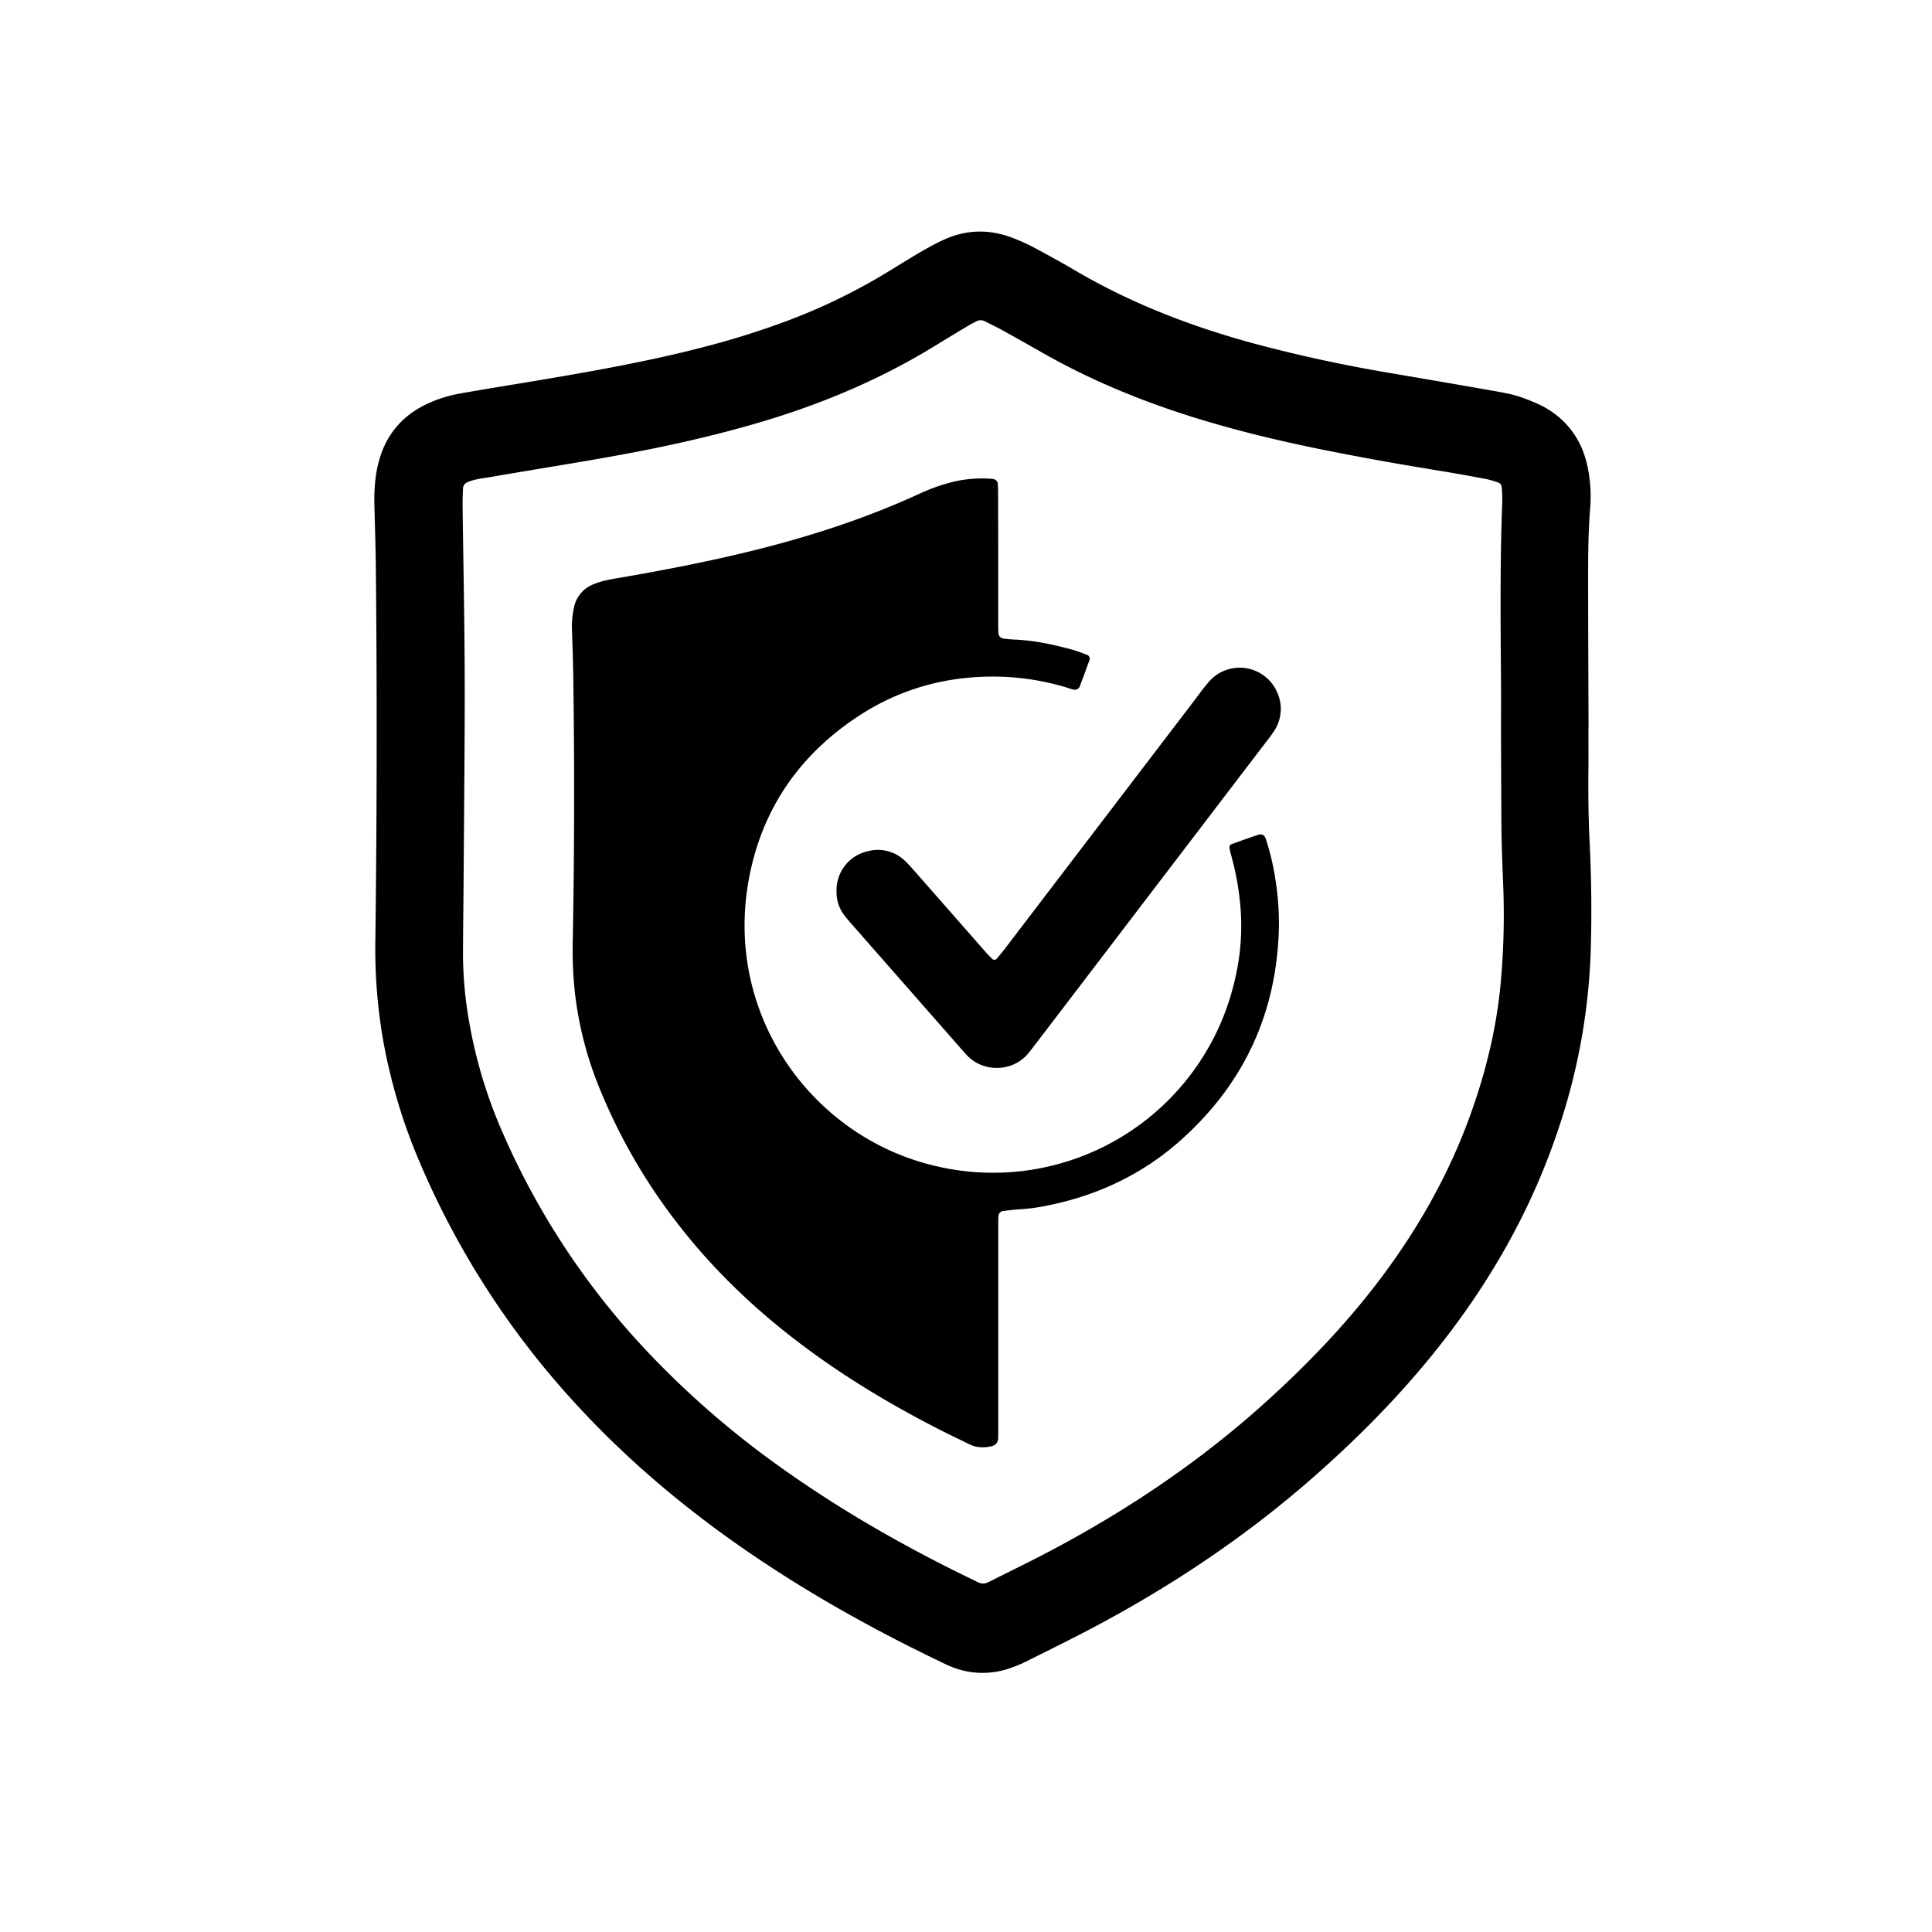
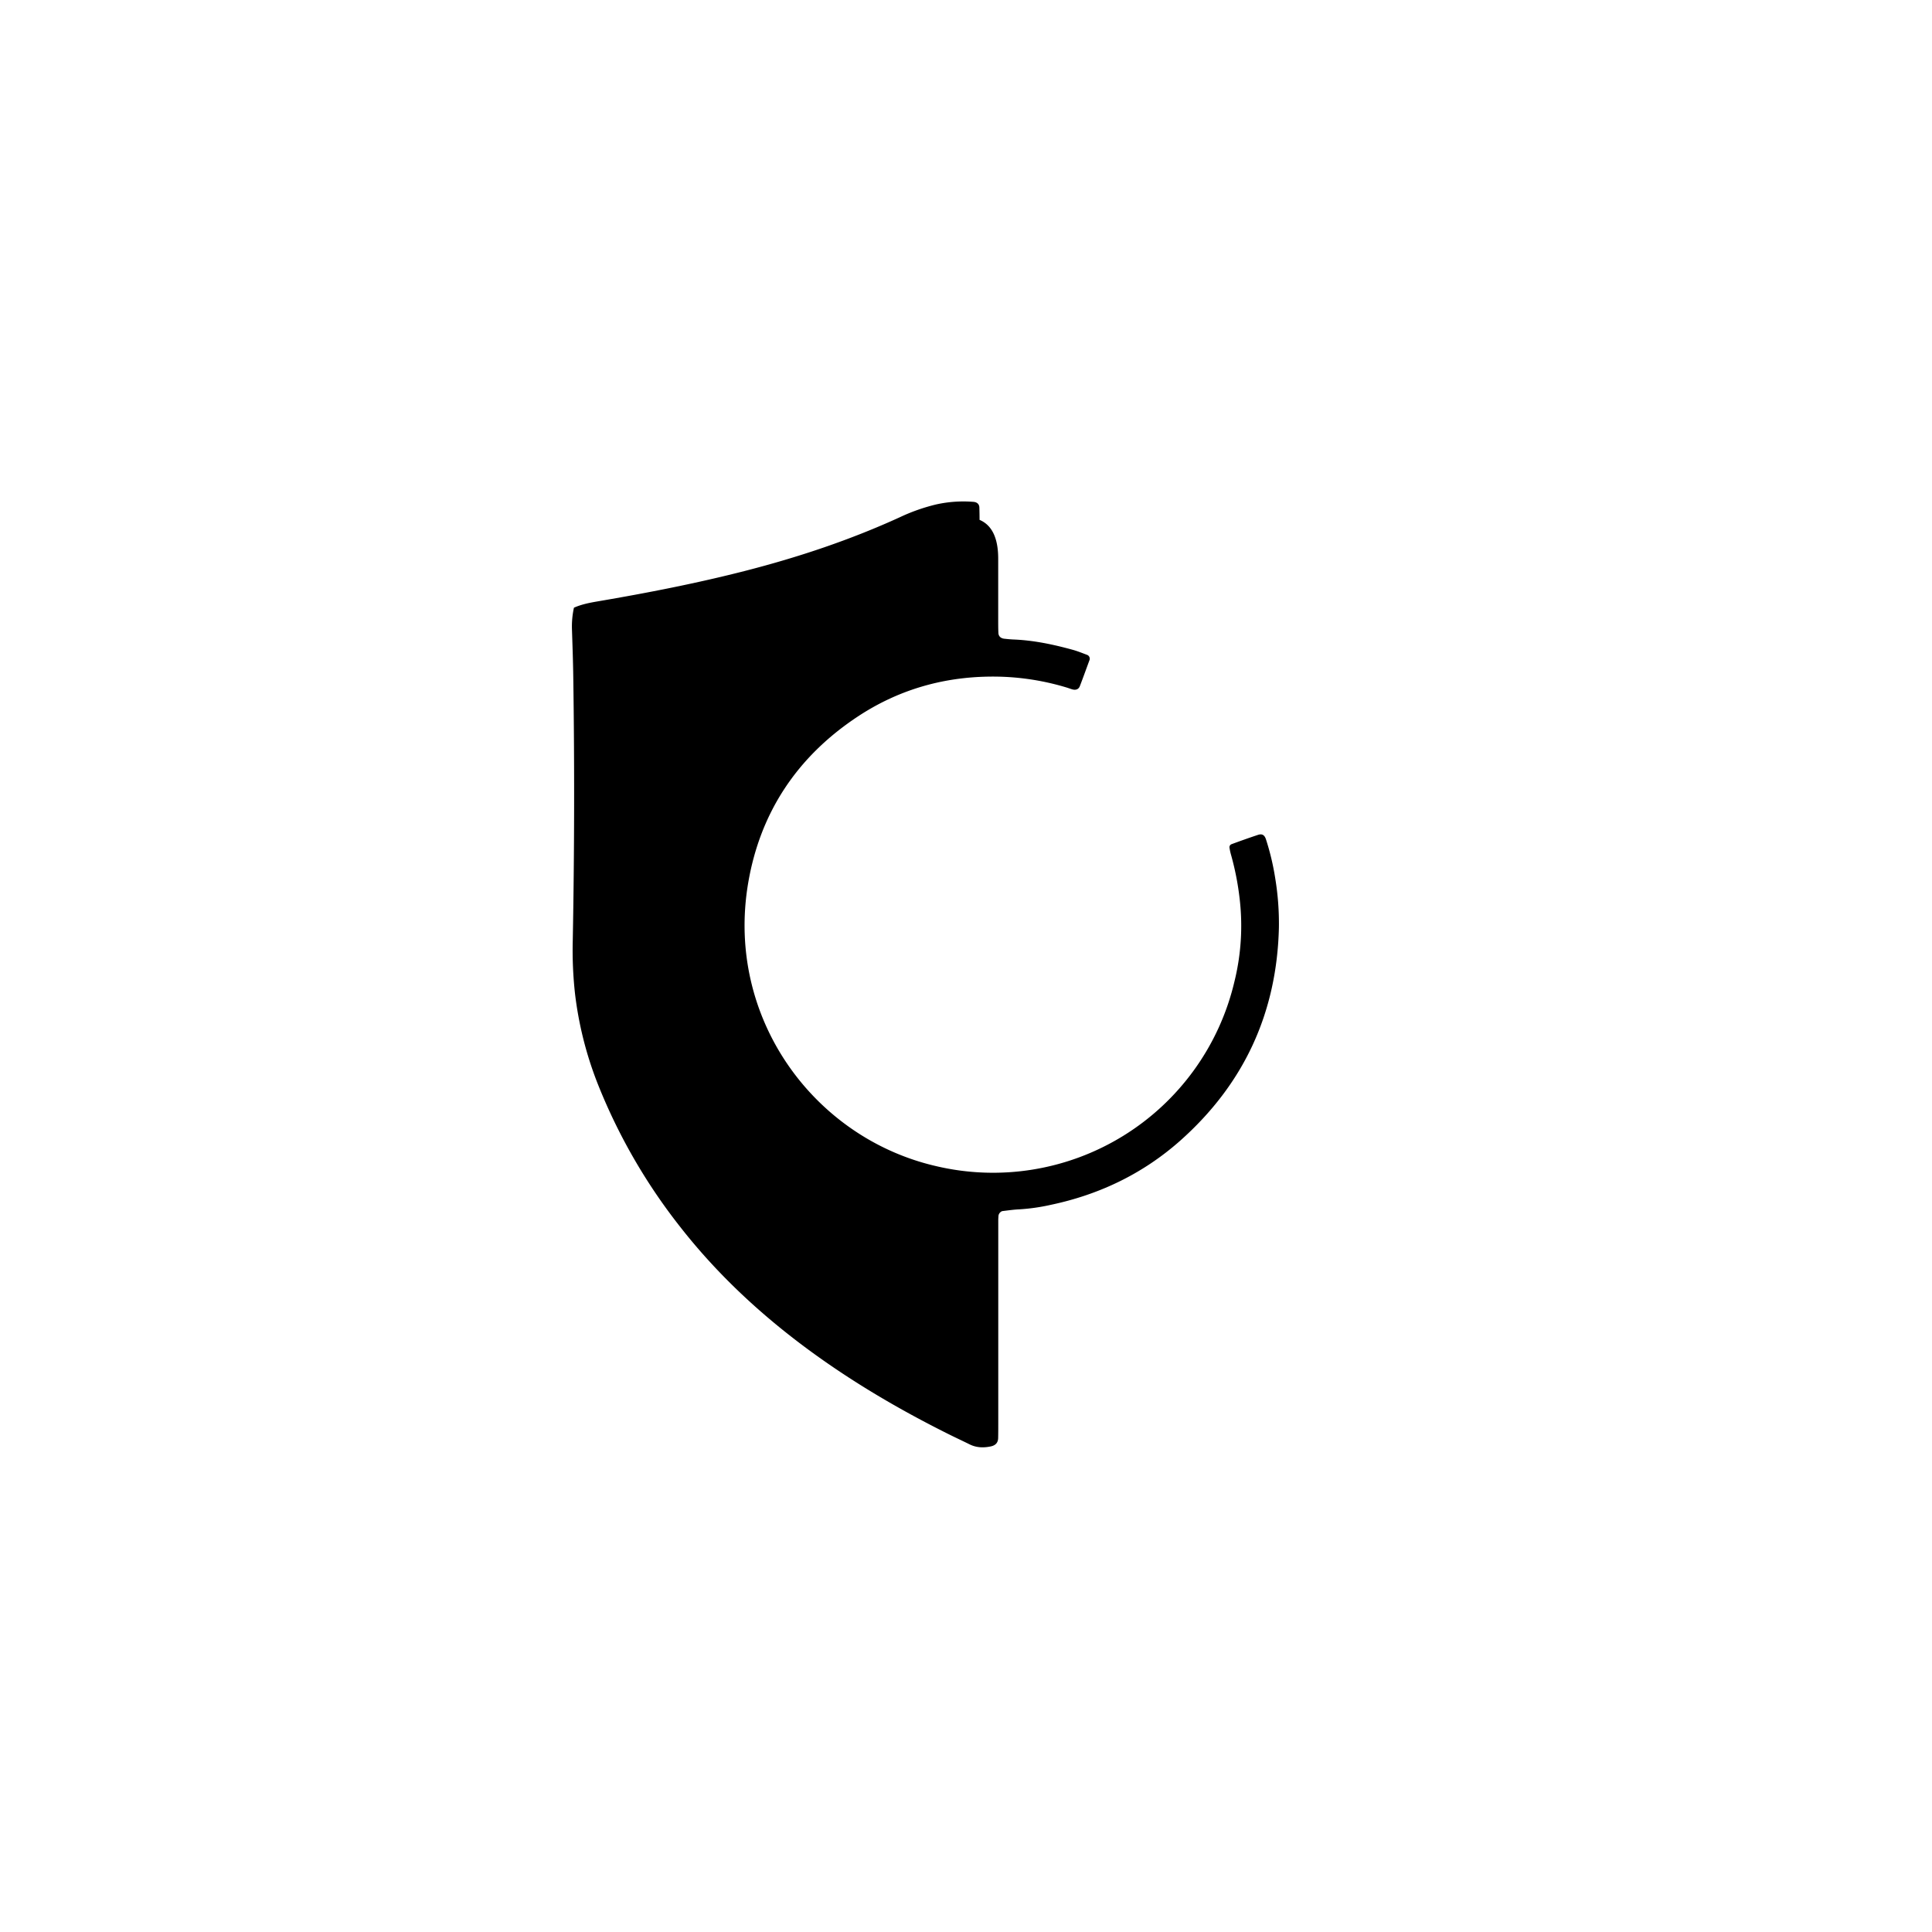
<svg xmlns="http://www.w3.org/2000/svg" id="Layer_1" data-name="Layer 1" viewBox="0 0 1200 1200">
-   <path d="M986.6,451.86c0,8.64.08,17.28,0,25.92-.16,15,0,30.07.73,45.1,1.15,23,1.41,46.07.64,69.1a384.27,384.27,0,0,1-19.67,108.19c-15.6,47.25-39.24,90.2-69.43,129.64-24.4,31.89-52.25,60.51-82.33,87C775,953.42,729.46,984,680.71,1010c-14.39,7.66-29.05,14.82-43.62,22.13a82.55,82.55,0,0,1-8.85,3.69,51.35,51.35,0,0,1-38.37-1c-1.18-.49-2.33-1-3.48-1.6-43.37-20.7-85.24-44-124.76-71.42-38.26-26.52-73.59-56.46-105-90.91a524.08,524.08,0,0,1-96.87-151.15A349,349,0,0,1,238,646.27a330.41,330.41,0,0,1-4.85-63q1.46-115.2.3-230.39c-.14-13.12-.6-26.23-.91-39.35-.22-9.31.41-18.54,2.93-27.56q6.56-23.51,28.4-34.43a82.13,82.13,0,0,1,22.75-7.28c15.74-2.78,31.54-5.28,47.3-7.93,35-5.88,69.93-12.08,104.3-21.08a516,516,0,0,0,50.29-15.8,368.52,368.52,0,0,0,63.7-31.05c6.55-4,13.06-8.09,19.7-11.94,4.7-2.72,9.47-5.37,14.41-7.61,13.76-6.25,27.78-6.62,42-1.33A119.32,119.32,0,0,1,644,154.69c7.58,4.13,15.19,8.23,22.62,12.62,37.17,22,77.15,37,118.82,47.8q36.23,9.38,73.1,15.74c22.37,3.84,44.75,7.62,67.1,11.58,7.23,1.28,14.53,2.4,21.42,5.13a103.2,103.2,0,0,1,11.43,4.91c15.62,8.52,24.72,21.81,27.93,39.21a90.32,90.32,0,0,1,1.27,23.9c-1.16,14.05-1.27,28.13-1.27,42.21,0,31.35.16,62.71.26,94.07Zm-54.3,5.22h0c0-11.19.08-22.39,0-33.59-.29-37.44-.65-74.88.79-112.3a75,75,0,0,0-.38-8.6,3.11,3.11,0,0,0-2.16-2.88,61.38,61.38,0,0,0-7.33-2.15c-9.74-1.82-19.49-3.61-29.27-5.2-25.25-4.09-50.42-8.57-75.48-13.69-23.82-4.87-47.43-10.52-70.71-17.51-35-10.51-68.77-24.07-100.59-42.23q-12.5-7.14-25.09-14.1c-3.35-1.85-6.83-3.46-10.25-5.2a5.54,5.54,0,0,0-5.49,0c-1.68.92-3.42,1.74-5.06,2.72-6.58,4-13.16,7.91-19.69,11.94-33.41,20.63-69.17,35.86-106.71,47.15-32.51,9.77-65.61,16.9-99,22.8-23.61,4.18-47.3,7.9-70.92,12-4.7.82-9.52,1.21-14,3-2,.8-3.29,2-3.38,4.13-.16,3.84-.29,7.68-.24,11.51.43,34.87,1.18,69.75,1.29,104.62.12,38.08-.34,76.15-.58,114.23-.12,19.52-.38,39-.48,58.55a247.67,247.67,0,0,0,4.45,45.79,294.48,294.48,0,0,0,19.6,64.08,471.74,471.74,0,0,0,92.28,139.26A560.73,560.73,0,0,0,484.34,911c38.09,27.25,78.62,50.32,120.78,70.61.86.42,1.69.9,2.57,1.28a6.71,6.71,0,0,0,5.58.1c.58-.26,1.16-.52,1.73-.81,13.41-6.78,27-13.31,40.2-20.39,45.89-24.5,88.8-53.36,127.69-88,27.3-24.34,52.64-50.5,74.67-79.76,24-31.9,43.33-66.37,56.61-104.11,9-25.45,15.27-51.53,17.85-78.39a465.8,465.8,0,0,0,1.58-63.29c-.41-10.23-.83-20.47-1-30.7C932.42,497.39,932.4,477.23,932.3,457.08Z" />
-   <path d="M620,347q0,19.19,0,38.39c0,2.56,0,5.12.12,7.68.07,2.07,1.41,3.4,3.65,3.65,1.9.21,3.82.4,5.73.48,12.55.5,24.73,3.08,36.78,6.4,3.07.84,6,2.06,9,3.17a2.55,2.55,0,0,1,1.46,3.14c-2,5.41-3.93,10.82-6,16.2-.74,2-2.49,2.7-4.69,2.08-1.23-.35-2.42-.82-3.65-1.19a157.83,157.83,0,0,0-48.25-6.74c-29.56.44-56.83,8.56-81.44,24.84-37.42,24.75-60.6,59.4-68.05,103.61-14,83.38,40.68,158,116.64,175.56A154,154,0,0,0,766.65,610,144.32,144.32,0,0,0,770,558.54a173.09,173.09,0,0,0-5.55-28.19,33.33,33.33,0,0,1-.77-3.73,2,2,0,0,1,1.32-2.3q8.09-3,16.26-5.73c2.65-.89,4.17,0,5.06,2.76a156.88,156.88,0,0,1,5.76,24.25,172.89,172.89,0,0,1,2.27,30.59q-1.92,79.68-61.55,132.53c-23,20.31-49.91,33.23-79.92,39.58A123.36,123.36,0,0,1,633,751.15c-3.51.15-7,.69-10.49,1.09a3.65,3.65,0,0,0-2.32,2.74c-.07,1-.14,1.92-.15,2.88,0,2.88,0,5.76,0,8.64V884.57c0,2.88,0,5.76-.07,8.64s-1.63,4.56-4.61,5.19c-4.5.93-8.89.81-13.11-1.28s-8.65-4.14-12.94-6.28c-31-15.45-60.72-32.9-88.56-53.54-29.45-21.84-56-46.72-78.59-75.67a355.1,355.1,0,0,1-51-88.71,224.27,224.27,0,0,1-14-55.65,245.62,245.62,0,0,1-1.4-33.55q1.51-81.58.31-163.18c-.13-9.91-.5-19.83-.82-29.74a54.32,54.32,0,0,1,1.23-13.34A19.4,19.4,0,0,1,368,363.17c4.7-2.11,9.73-3.07,14.78-3.94,30.89-5.26,61.63-11.25,92-19.05,32.88-8.45,65-19.17,95.87-33.31a116.06,116.06,0,0,1,22.58-7.9,77.89,77.89,0,0,1,22.88-1.55c2.29.16,3.64,1.43,3.71,3.51.08,2.56.11,5.12.12,7.68Q620,327.81,620,347Z" />
-   <path d="M519.6,554.05a24.8,24.8,0,0,1,19.56-25.38,24.16,24.16,0,0,1,23.1,6.18c2.33,2.17,4.38,4.65,6.49,7q21.86,24.86,43.67,49.73c1.27,1.43,2.63,2.77,4,4.14a2,2,0,0,0,2.61-.14c1.82-2.22,3.68-4.42,5.42-6.7q59.93-78.52,119.85-157.06a107.35,107.35,0,0,1,7.14-9,25.34,25.34,0,0,1,41.64,6.75,24.73,24.73,0,0,1-1.35,23.88,83.24,83.24,0,0,1-5.63,7.76l-127.42,167L642.94,648.8c-1.36,1.78-2.71,3.57-4.12,5.3-9.79,12-28.15,12.06-38.2,1.4-1.32-1.4-2.57-2.85-3.84-4.3q-33.22-37.83-66.44-75.68c-1.9-2.16-3.83-4.31-5.58-6.58A23.38,23.38,0,0,1,519.6,554.05Z" />
+   <path d="M620,347q0,19.19,0,38.39c0,2.56,0,5.12.12,7.68.07,2.07,1.41,3.4,3.65,3.65,1.9.21,3.82.4,5.73.48,12.55.5,24.73,3.08,36.78,6.4,3.07.84,6,2.06,9,3.17a2.55,2.55,0,0,1,1.46,3.14c-2,5.41-3.93,10.82-6,16.2-.74,2-2.49,2.7-4.69,2.08-1.23-.35-2.42-.82-3.65-1.19a157.83,157.83,0,0,0-48.25-6.74c-29.56.44-56.83,8.56-81.44,24.84-37.42,24.75-60.6,59.4-68.05,103.61-14,83.38,40.68,158,116.64,175.56A154,154,0,0,0,766.65,610,144.32,144.32,0,0,0,770,558.54a173.09,173.09,0,0,0-5.55-28.19,33.33,33.33,0,0,1-.77-3.73,2,2,0,0,1,1.32-2.3q8.09-3,16.26-5.73c2.65-.89,4.17,0,5.06,2.76a156.88,156.88,0,0,1,5.76,24.25,172.89,172.89,0,0,1,2.27,30.59q-1.92,79.68-61.55,132.53c-23,20.31-49.91,33.23-79.92,39.58A123.36,123.36,0,0,1,633,751.15c-3.51.15-7,.69-10.49,1.09a3.65,3.65,0,0,0-2.32,2.74c-.07,1-.14,1.92-.15,2.88,0,2.88,0,5.76,0,8.64V884.57c0,2.88,0,5.76-.07,8.64s-1.63,4.56-4.61,5.19c-4.5.93-8.89.81-13.11-1.28s-8.65-4.14-12.94-6.28c-31-15.45-60.72-32.9-88.56-53.54-29.45-21.84-56-46.72-78.59-75.67a355.1,355.1,0,0,1-51-88.71,224.27,224.27,0,0,1-14-55.65,245.62,245.62,0,0,1-1.4-33.55q1.51-81.58.31-163.18c-.13-9.91-.5-19.83-.82-29.74a54.32,54.32,0,0,1,1.23-13.34c4.7-2.11,9.73-3.07,14.78-3.94,30.89-5.26,61.63-11.25,92-19.05,32.88-8.45,65-19.17,95.87-33.31a116.06,116.06,0,0,1,22.58-7.9,77.89,77.89,0,0,1,22.88-1.55c2.29.16,3.64,1.43,3.71,3.51.08,2.56.11,5.12.12,7.68Q620,327.81,620,347Z" />
</svg>